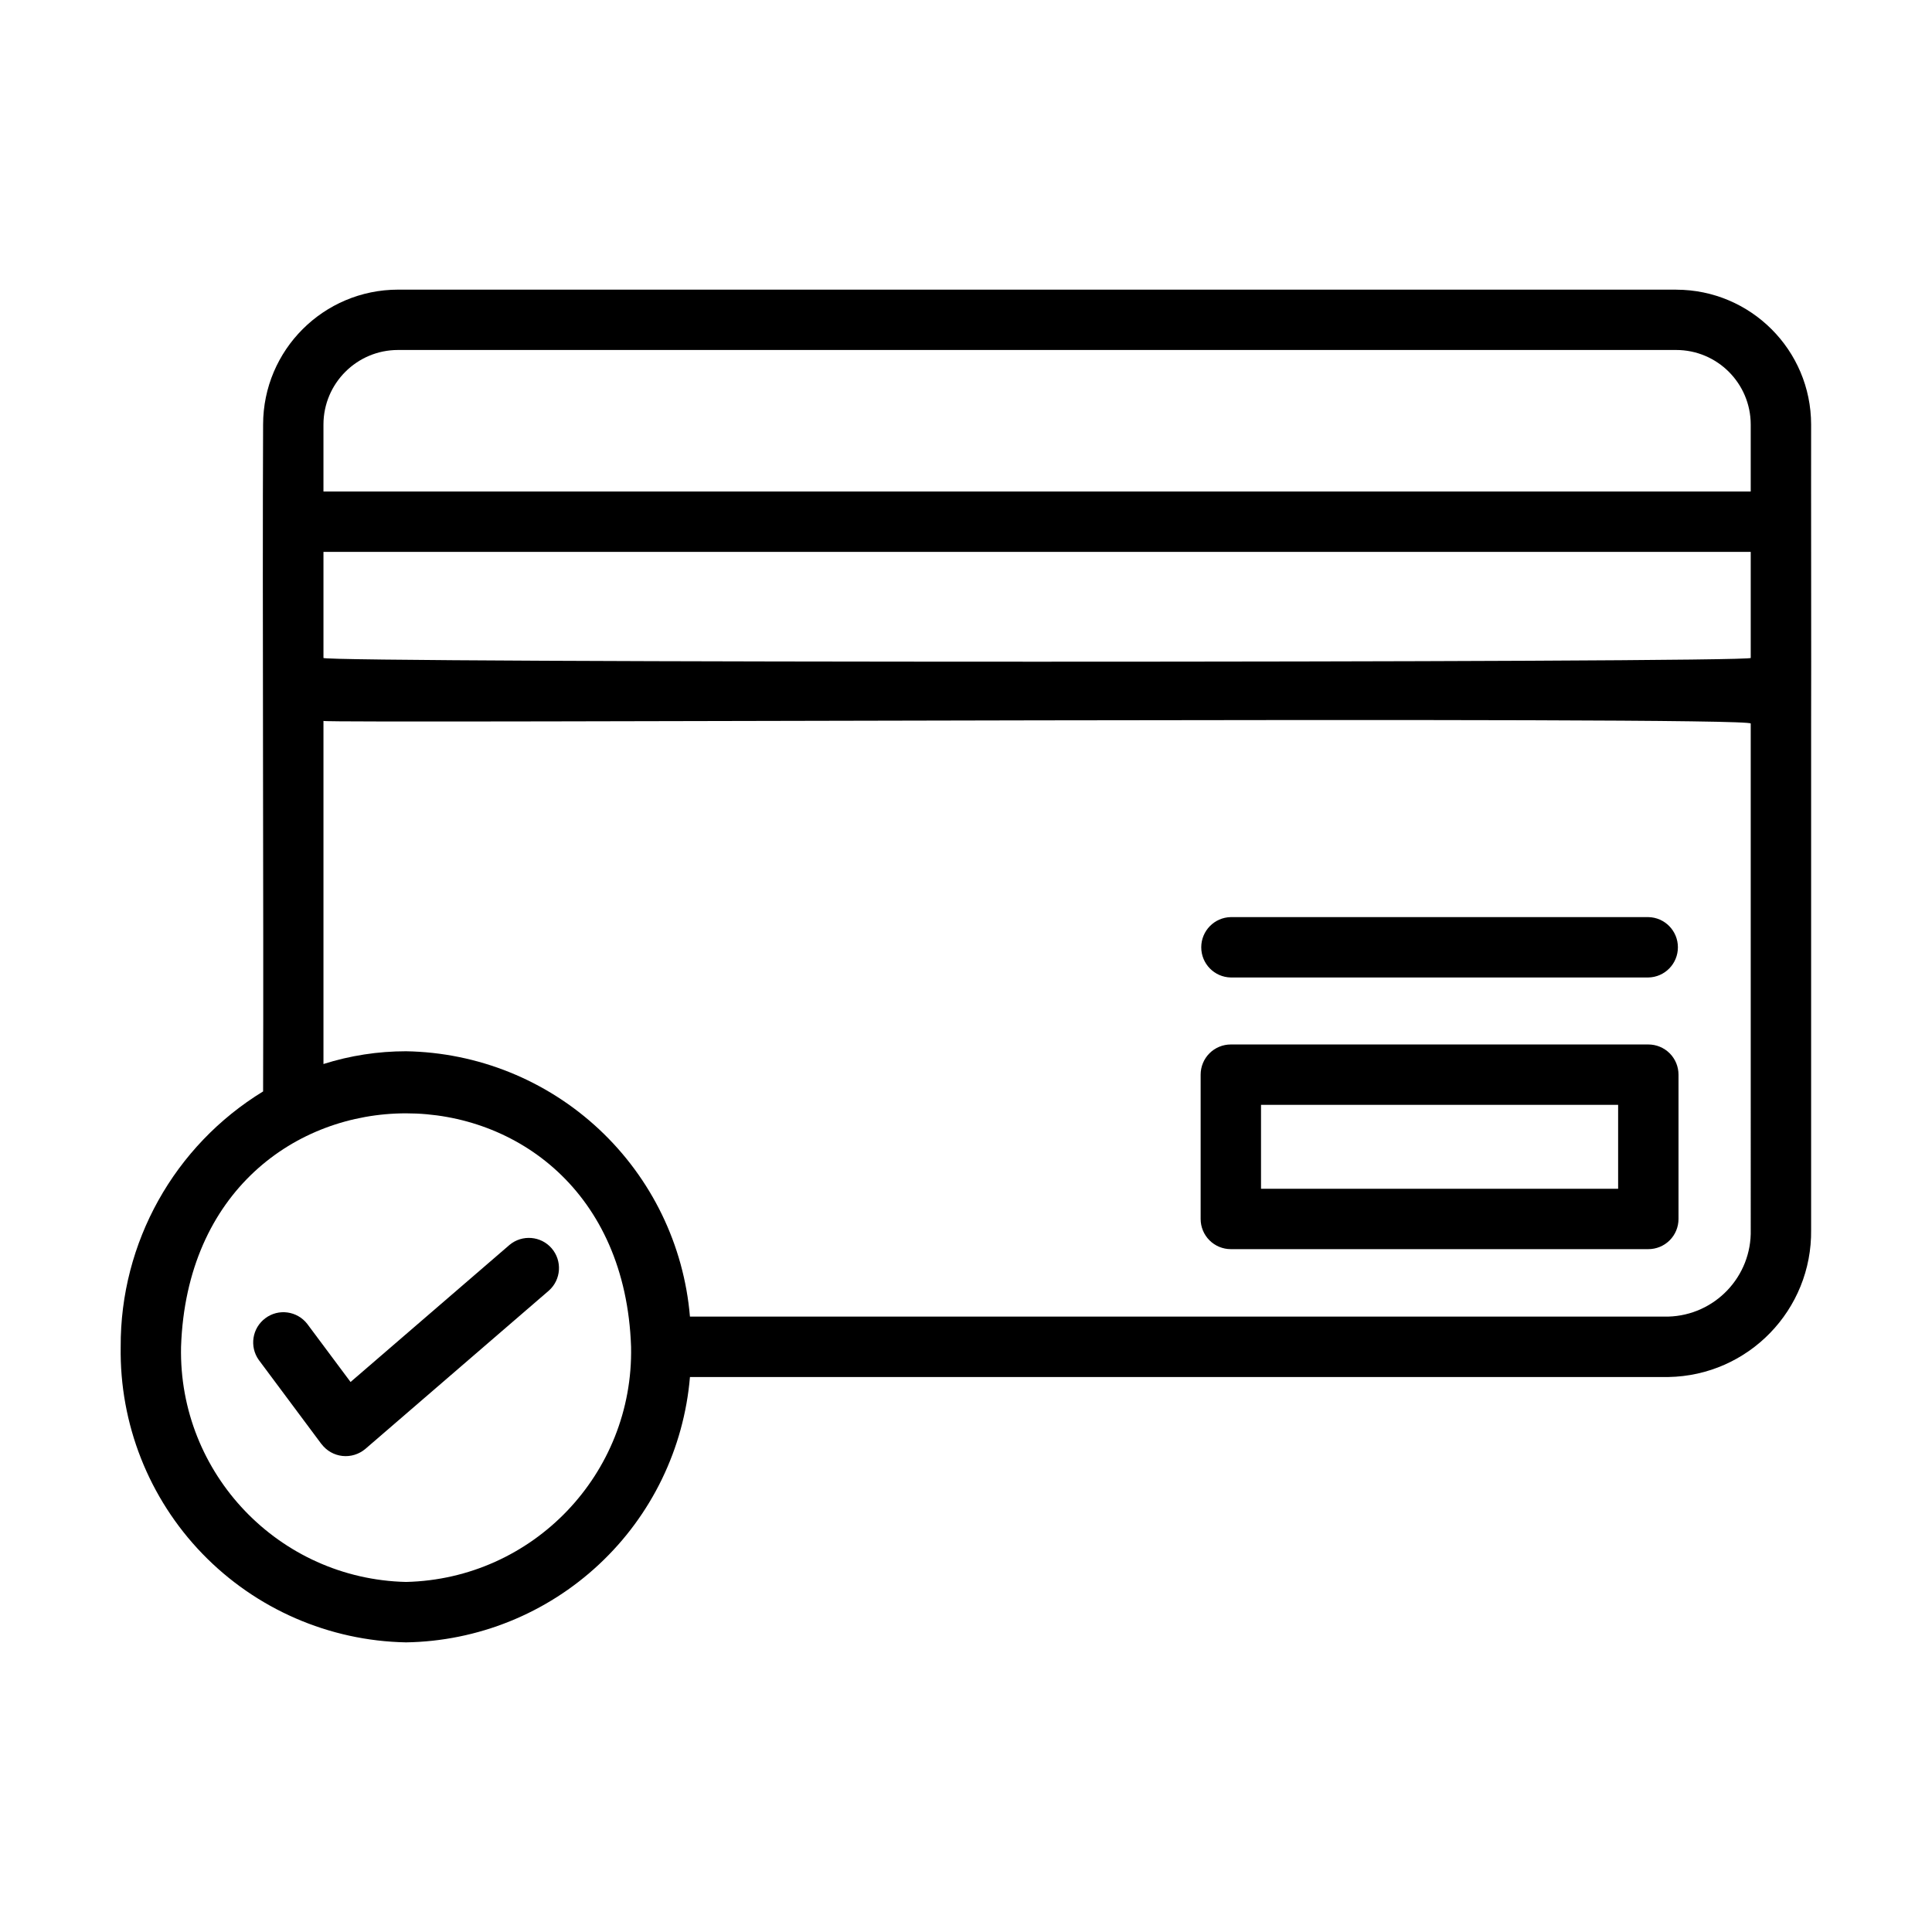
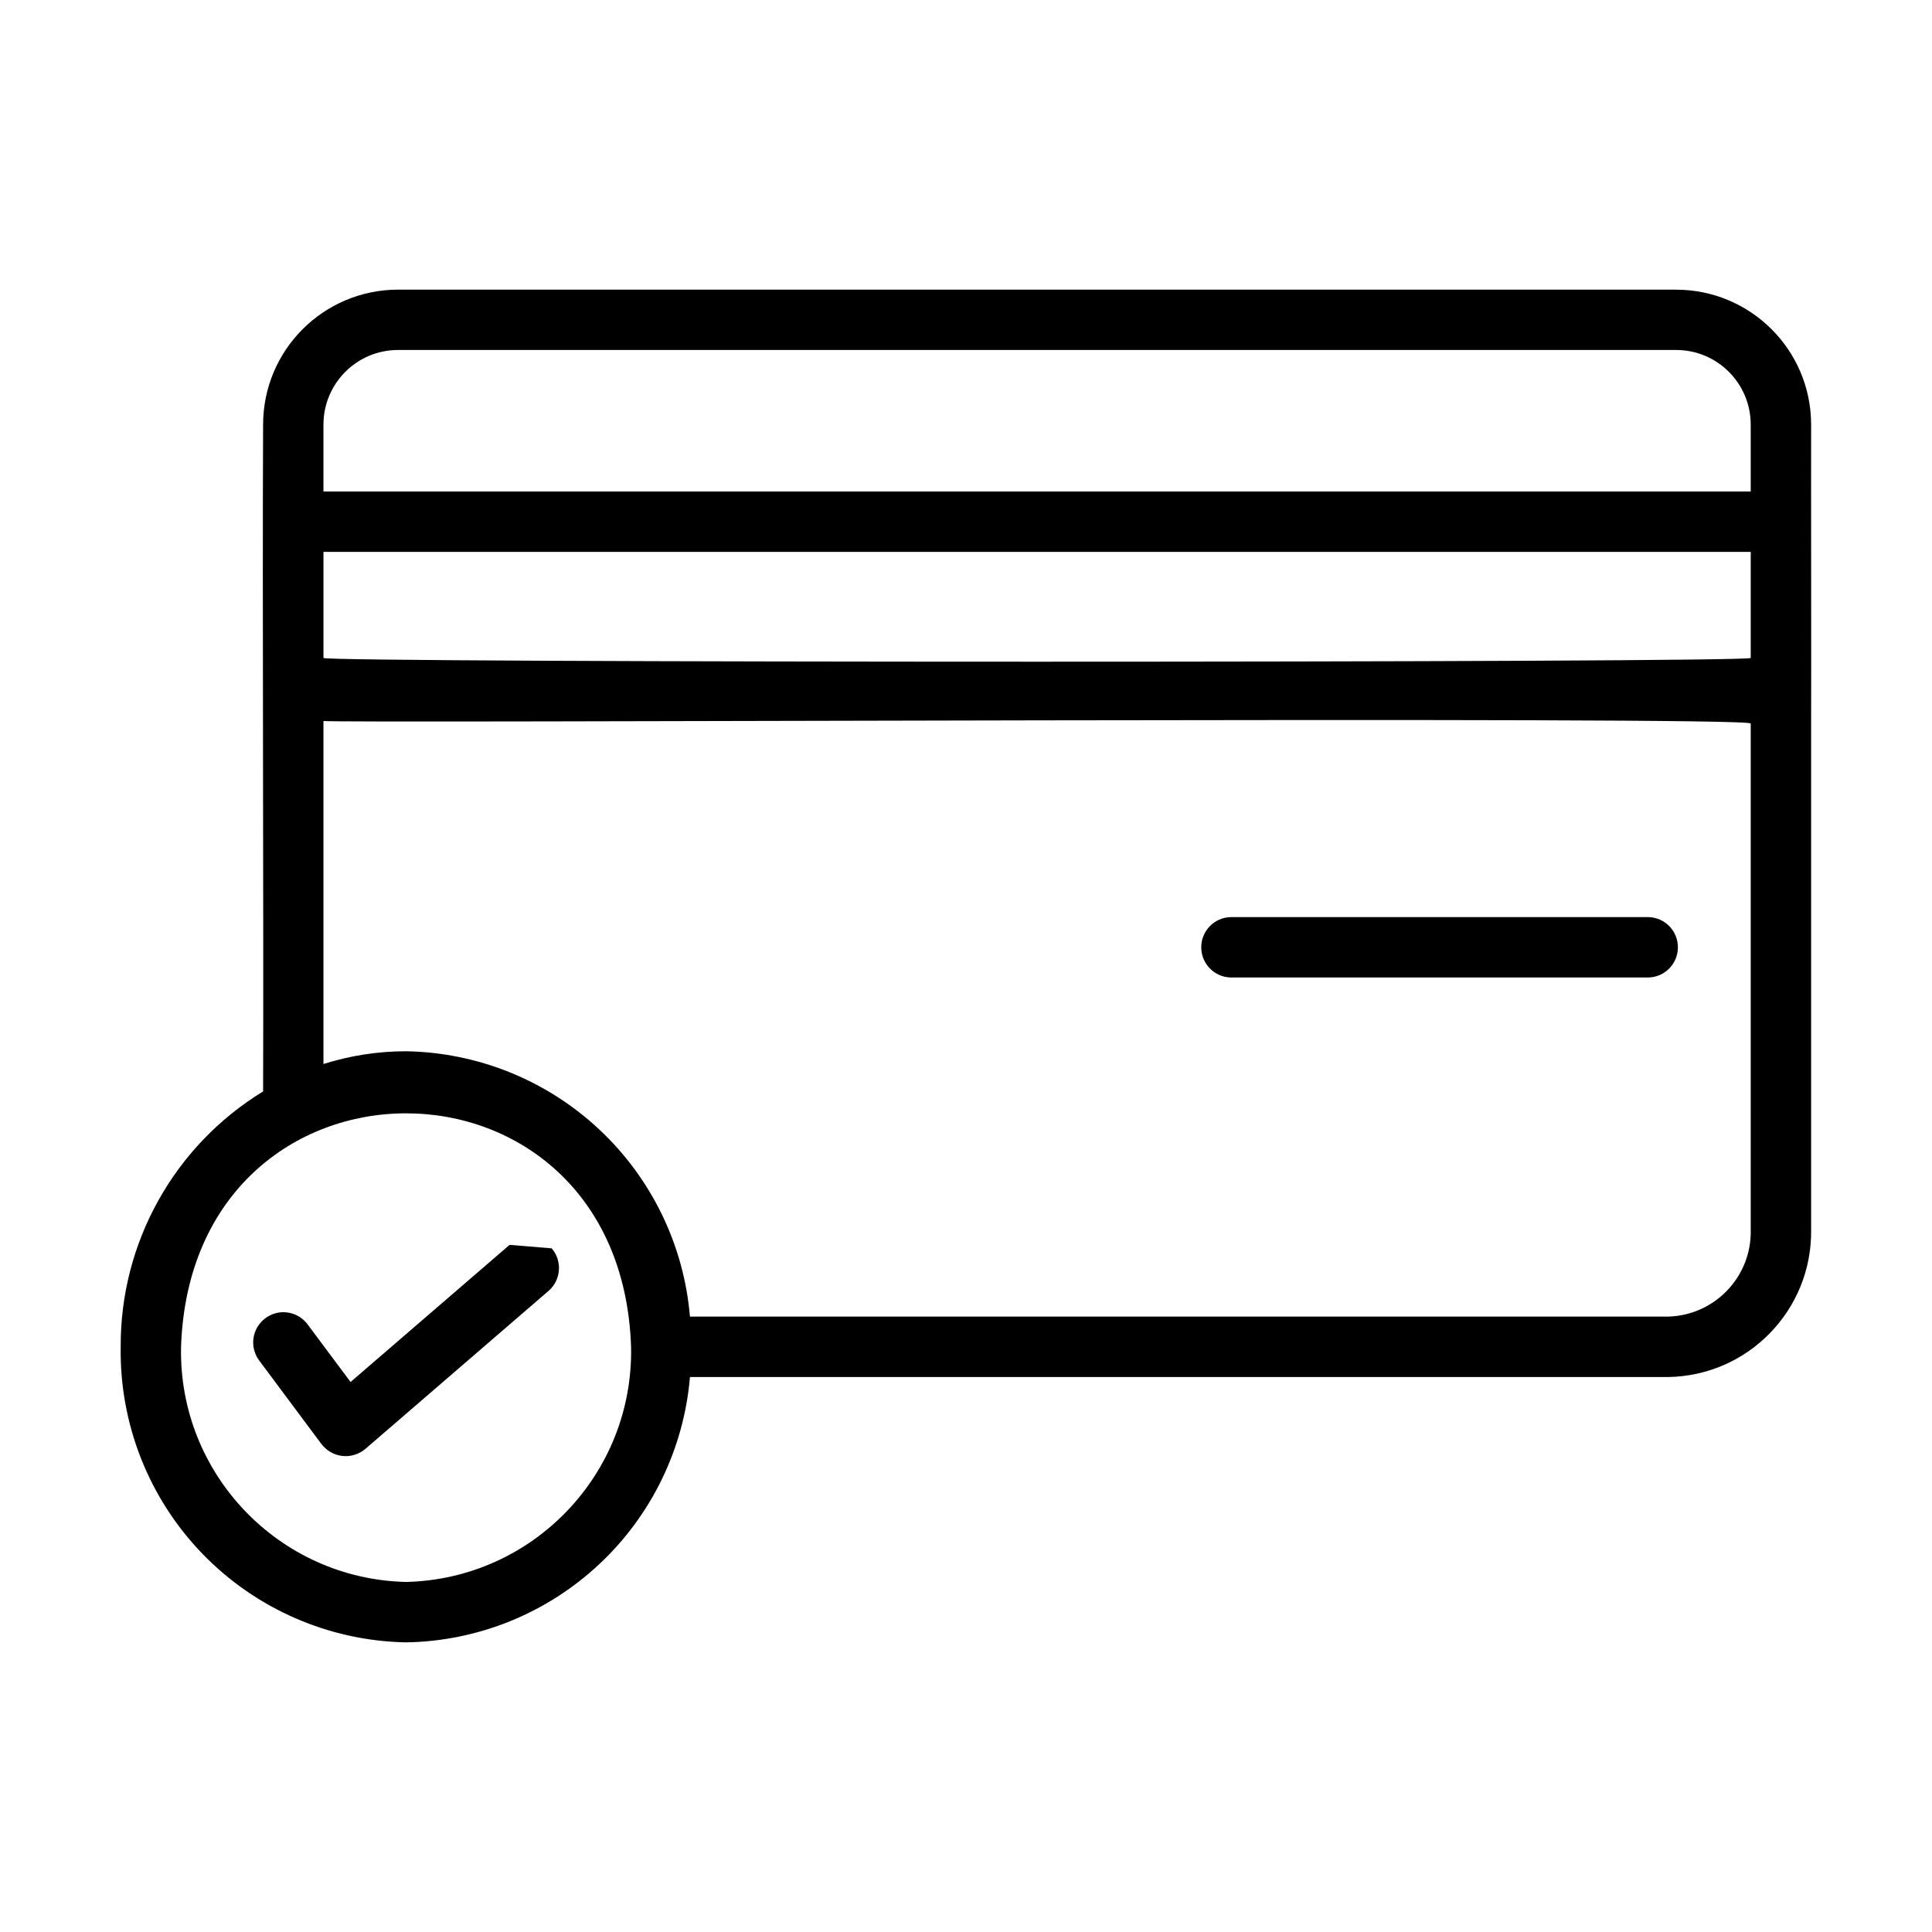
<svg xmlns="http://www.w3.org/2000/svg" width="1200pt" height="1200pt" version="1.1" viewBox="0 0 1200 1200">
-   <path d="m1023.8 648.74h-259.31c-4.969 0-9.75 1.969-13.266 5.484-3.516 3.516-5.484 8.297-5.484 13.266v89.625c0 4.969 1.969 9.75 5.484 13.266 3.516 3.516 8.297 5.484 13.266 5.484h259.31c4.969 0 9.75-1.969 13.266-5.484 3.516-3.516 5.484-8.297 5.484-13.266v-89.625c0-4.969-1.969-9.75-5.484-13.266-3.516-3.516-8.297-5.484-13.266-5.484zm-18.75 89.625h-221.81v-52.125h221.81z" />
-   <path d="m316.5 773.21-98.766 85.172-26.906-36.094c-6.281-8.062-17.859-9.656-26.016-3.516-8.203 6.094-9.984 17.625-4.078 25.922l38.906 52.219h0.047c3.141 4.172 7.828 6.844 12.984 7.406s10.312-1.031 14.297-4.406l114-98.344c7.594-6.797 8.344-18.469 1.688-26.203s-18.328-8.672-26.156-2.156z" />
+   <path d="m316.5 773.21-98.766 85.172-26.906-36.094c-6.281-8.062-17.859-9.656-26.016-3.516-8.203 6.094-9.984 17.625-4.078 25.922l38.906 52.219h0.047c3.141 4.172 7.828 6.844 12.984 7.406s10.312-1.031 14.297-4.406l114-98.344c7.594-6.797 8.344-18.469 1.688-26.203z" />
  <path d="m1023.8 569.63h-259.31c-10.219 0.188-18.375 8.531-18.375 18.75s8.156 18.562 18.375 18.75h259.31c10.219-0.188 18.375-8.531 18.375-18.75s-8.156-18.562-18.375-18.75z" />
  <path d="m1041.1 179.9h-793.87c-46.266 0.047-83.766 37.5-83.812 83.766-0.516 107.39 0.375 305.34 0 414.24-55.219 33.75-88.781 93.938-88.453 158.63-0.75 47.859 17.438 94.031 50.672 128.44 33.234 34.406 78.75 54.234 126.56 55.125 44.625-0.703 87.328-18 119.91-48.469 32.578-30.422 52.688-71.906 56.438-116.34h607.64c49.734-0.797 89.391-41.719 88.734-91.453v-314.34c0.141-27.656-0.094-155.72 0-185.76v-0.047c-0.047-46.266-37.547-83.719-83.812-83.766zm-840.19 228.74v-65.859h886.5v65.859c3.516 3.141-889.97 3.141-886.5 0zm46.312-191.26h793.87c25.547 0 46.266 20.719 46.312 46.266v41.625h-886.5v-41.625c0.047-25.547 20.766-46.266 46.312-46.266zm4.969 765.24v-0.047c-78.844-1.828-141.37-67.172-139.74-146.06 6.656-193.36 272.9-193.31 279.52 0 1.594 78.891-60.891 144.24-139.78 146.06zm835.22-218.81c0.703 29.016-22.219 53.156-51.234 53.953h-607.64c-3.75-44.438-23.859-85.875-56.438-116.34s-75.281-47.719-119.91-48.469c-17.391 0-34.688 2.672-51.281 7.922v-213.1c0.141 1.688 889.69-3.188 886.5 1.641z" />
</svg>